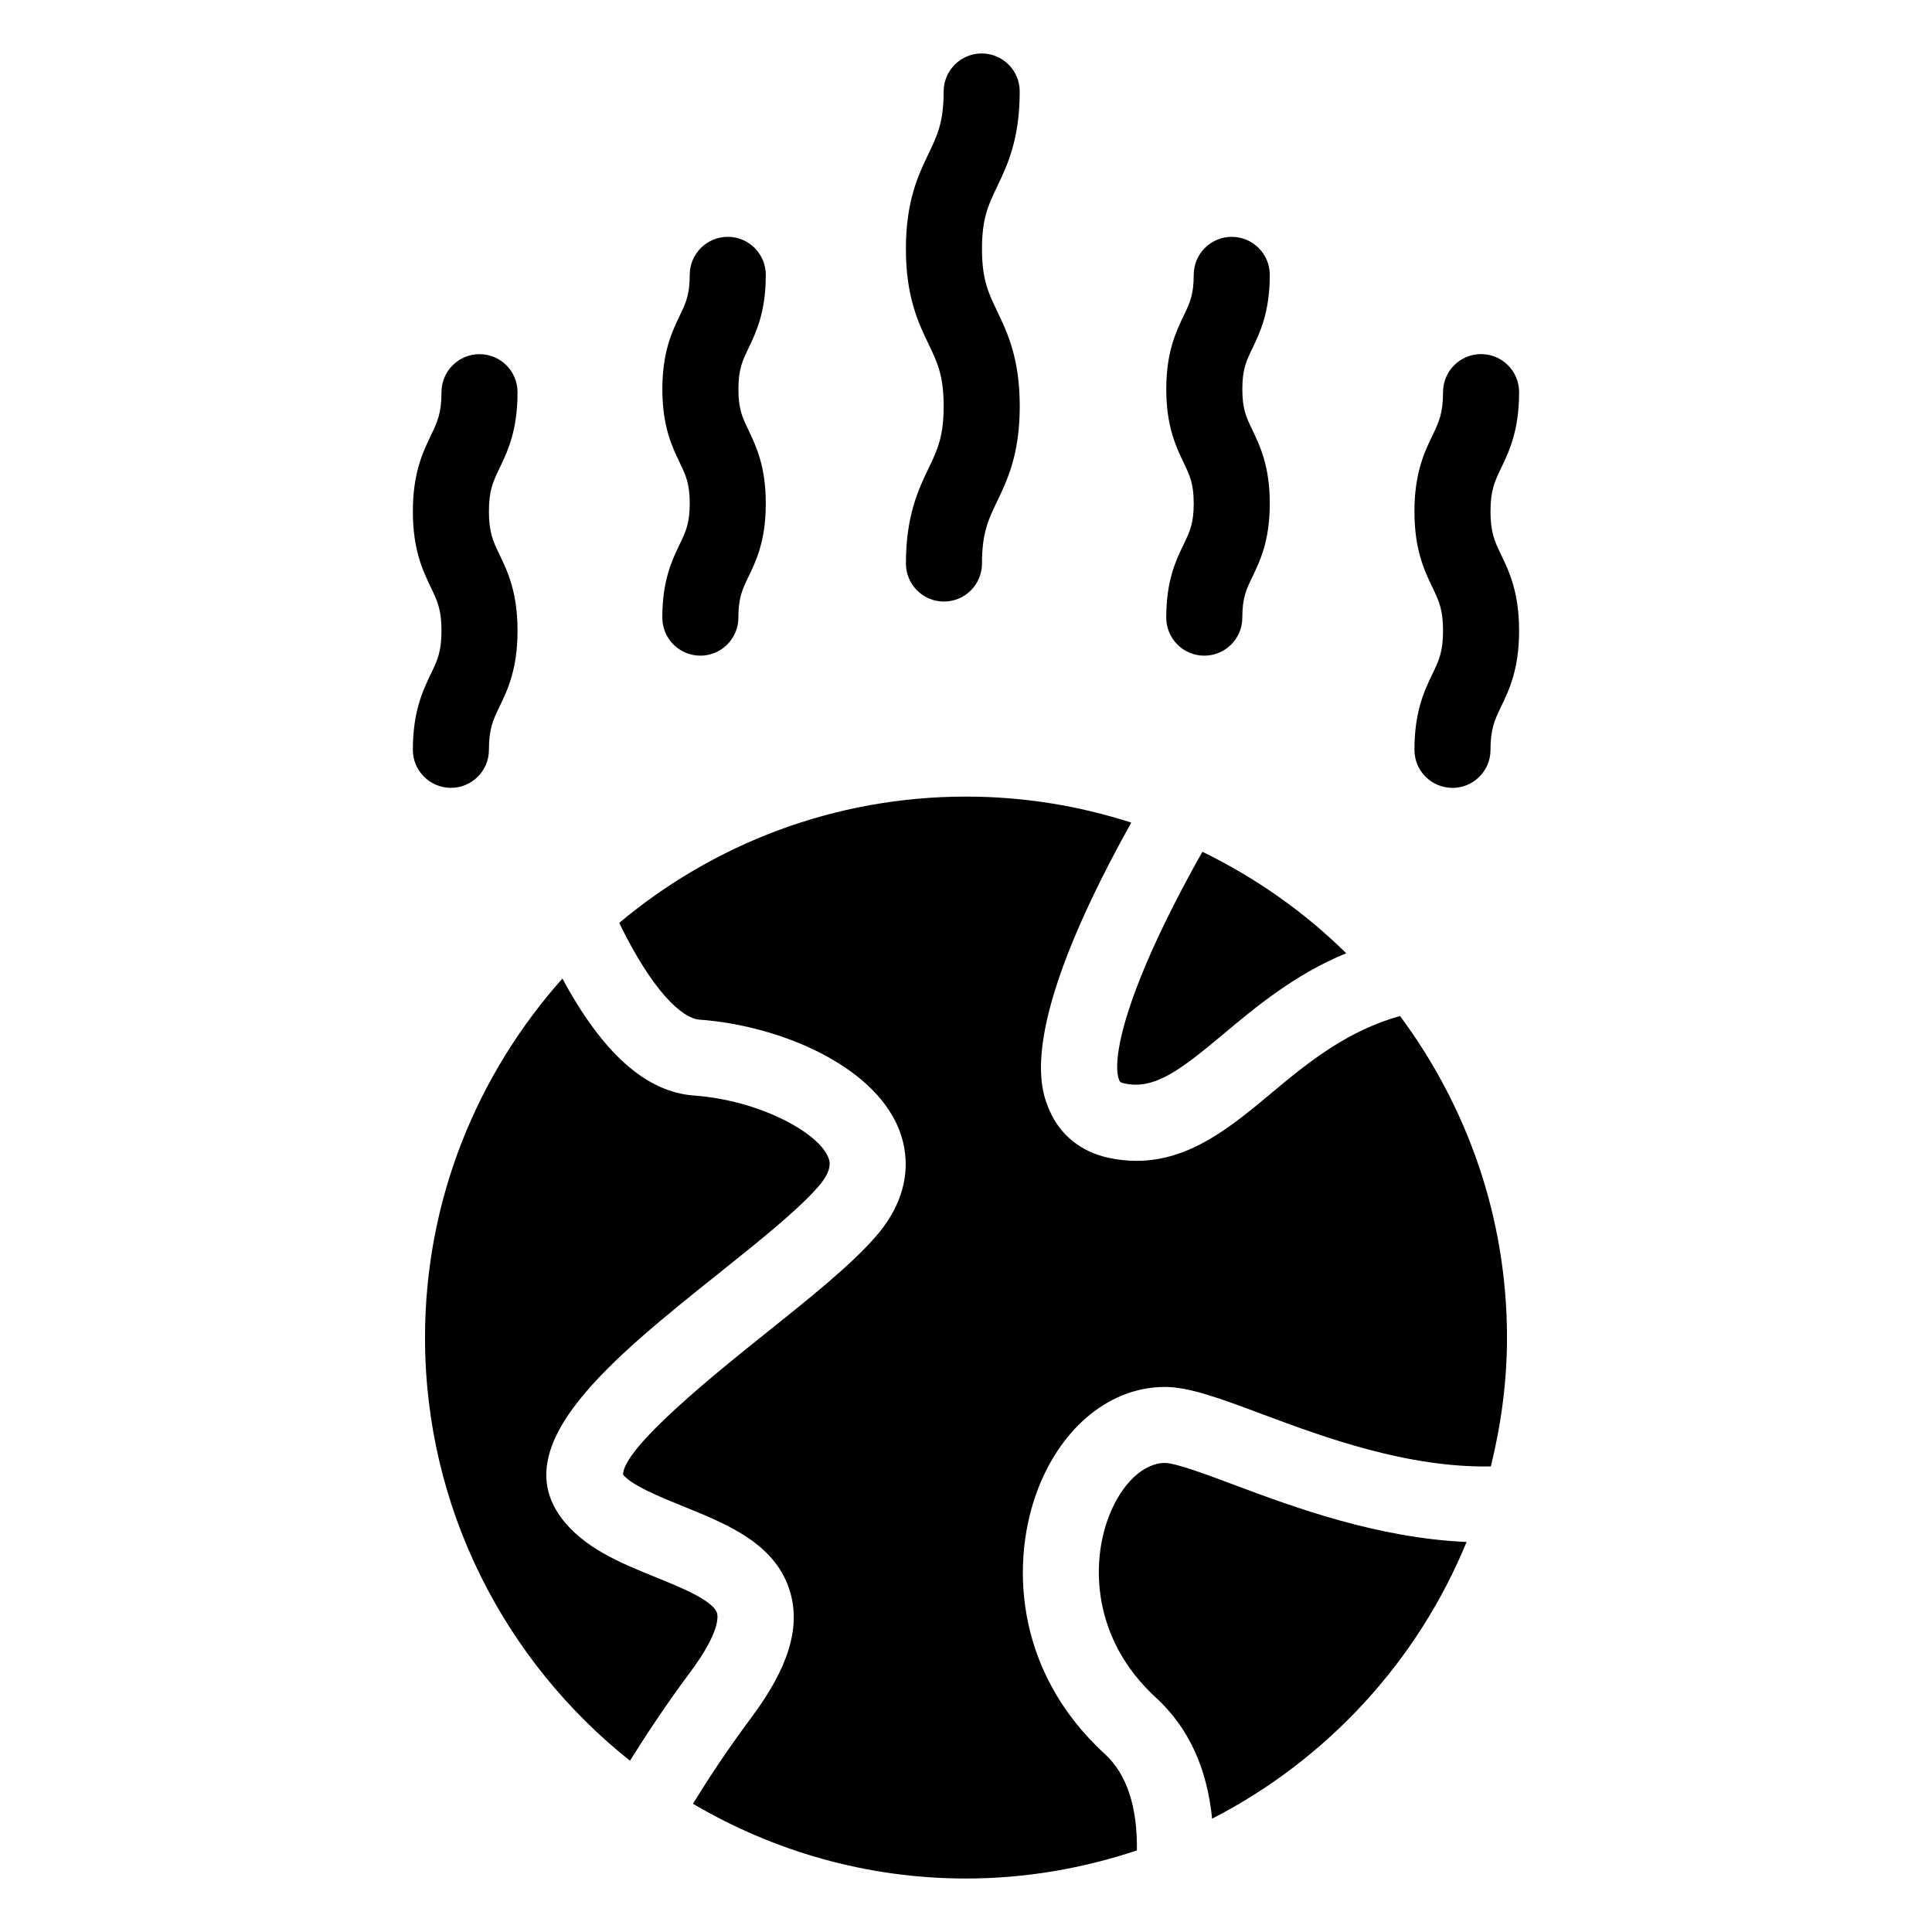
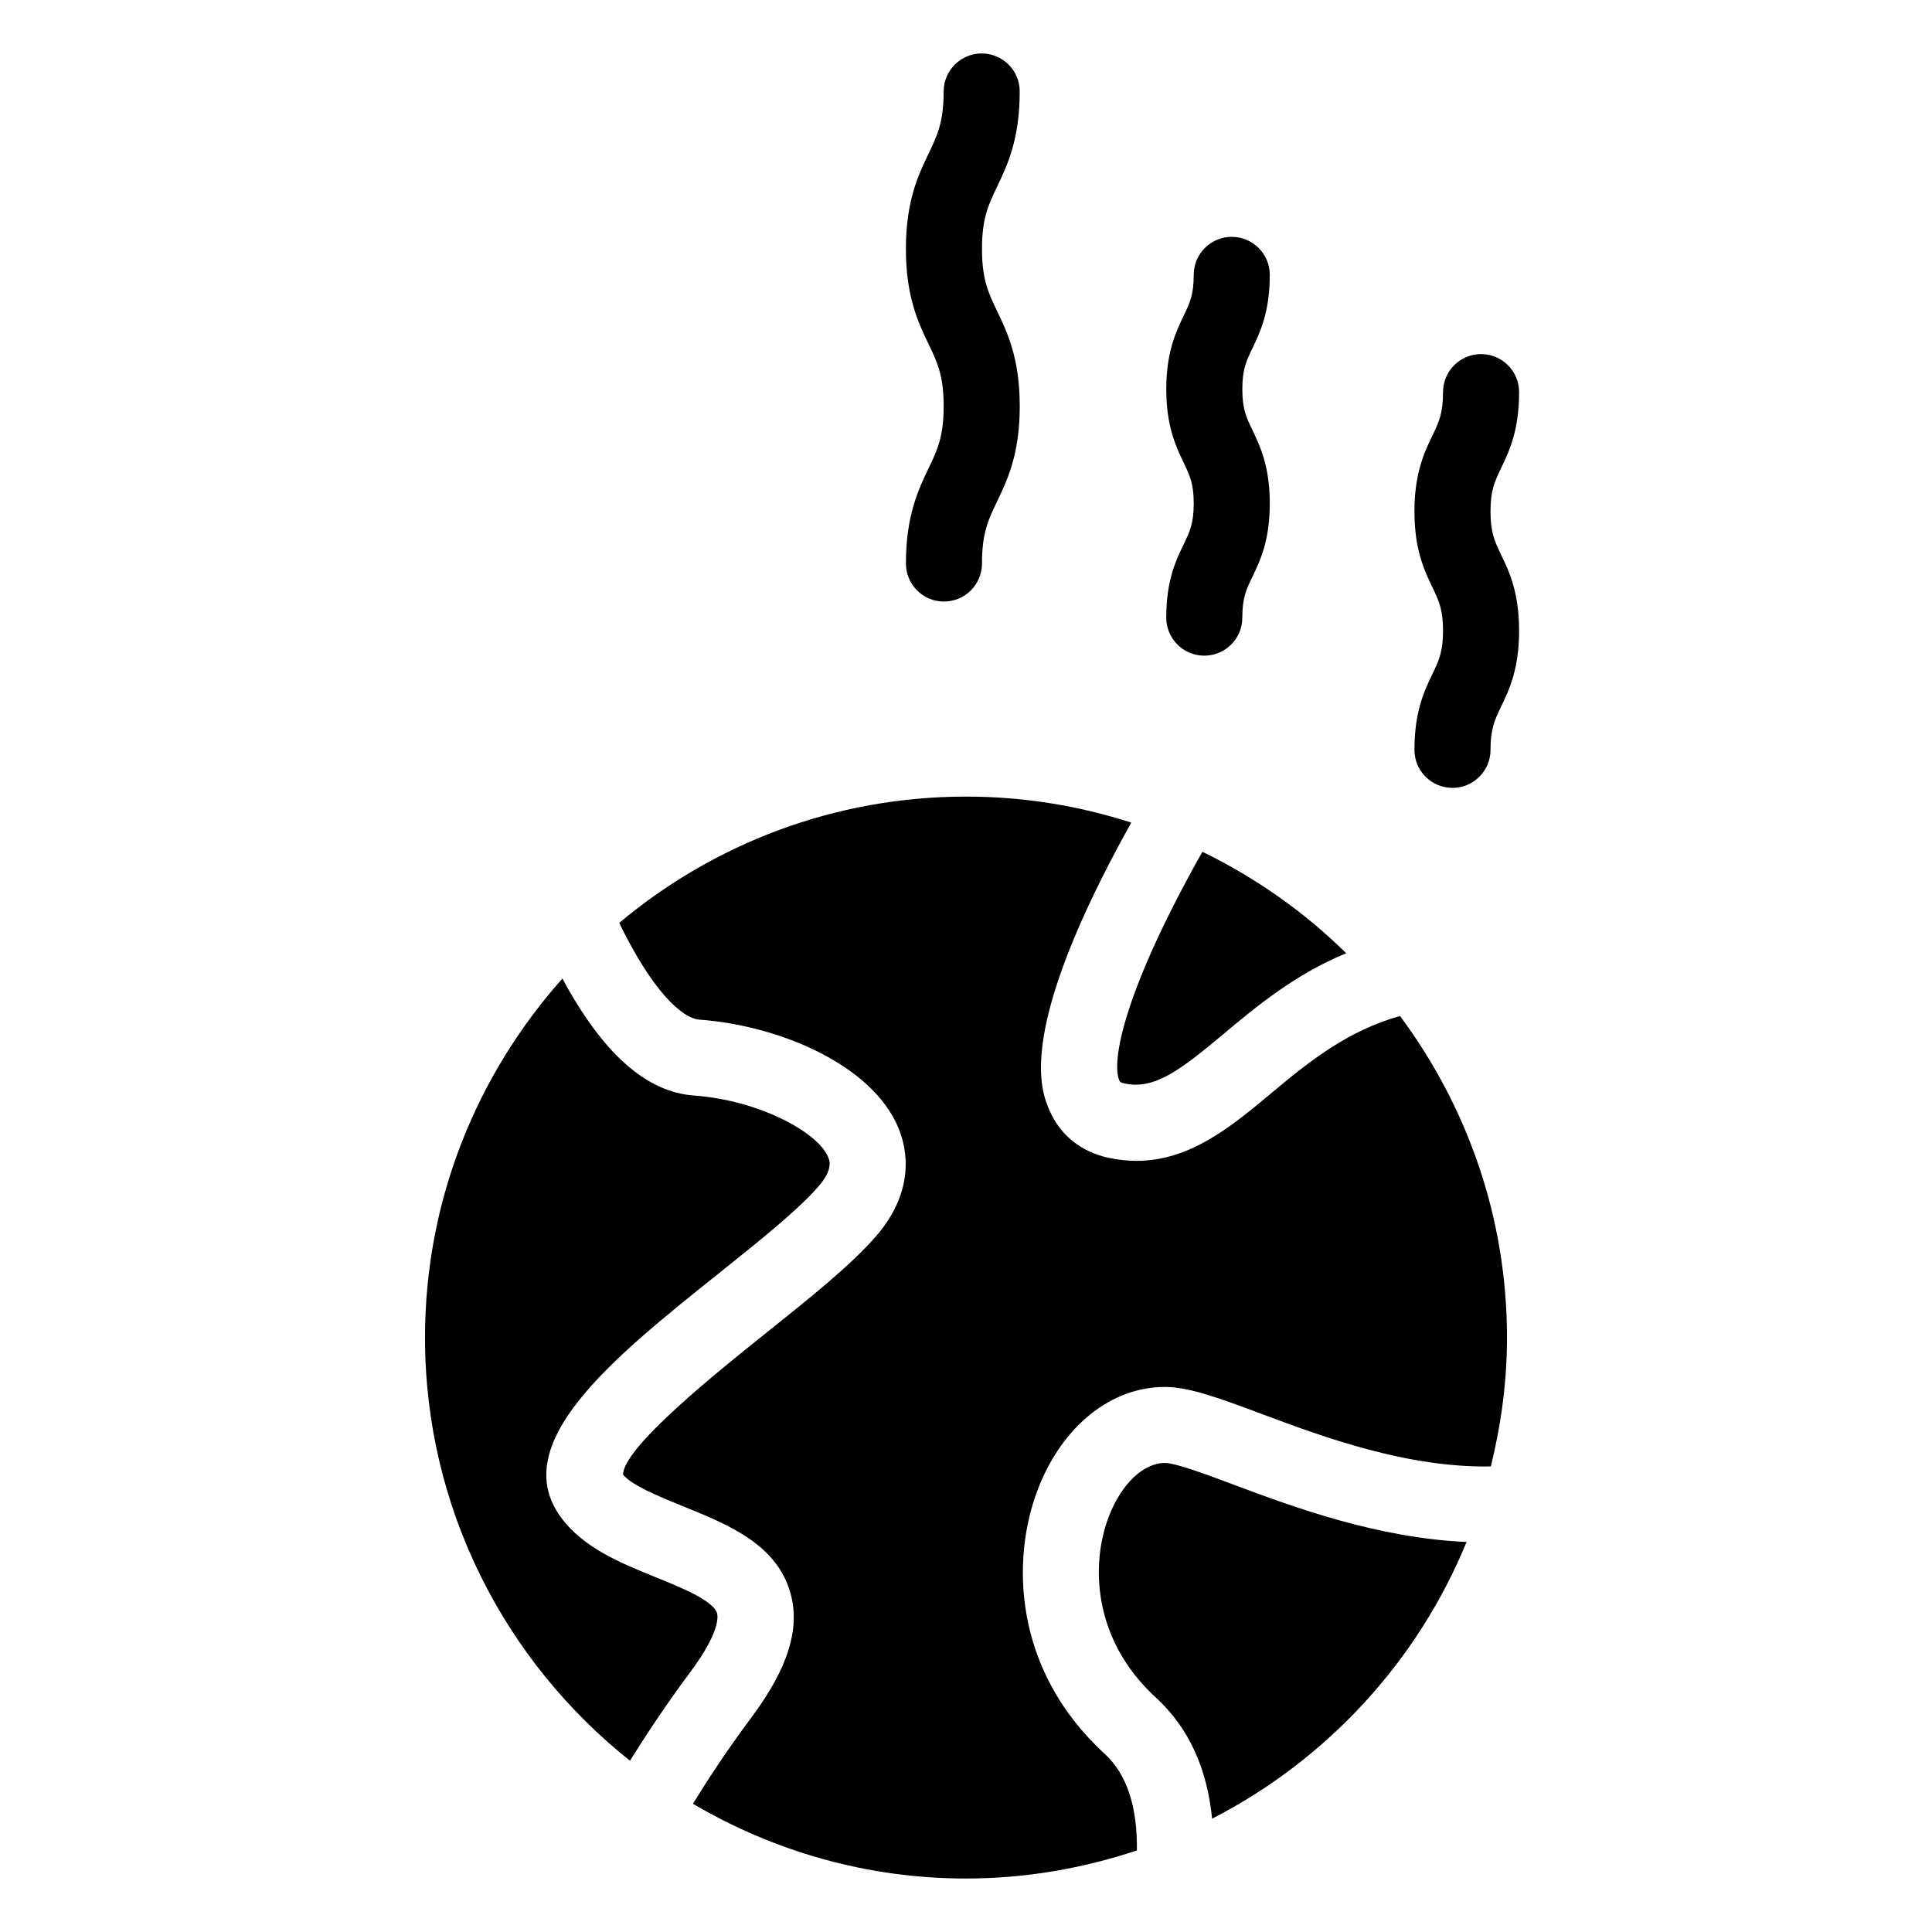
<svg xmlns="http://www.w3.org/2000/svg" fill="#000000" width="800px" height="800px" version="1.1" viewBox="144 144 512 512">
  <g>
    <path d="m440.62 430.3c0.172 0.363 0.25 0.594 1.371 0.828 7.981 1.715 14.844-3.566 26.238-13.098 8.656-7.246 18.922-15.809 32.527-21.41-11.074-10.941-23.973-19.992-38.109-26.895-21.262 37.723-24.082 55.859-22.027 60.574z" />
    <path d="m481.17 433.48c-10.699 8.949-21.703 18.156-35.98 18.156-2.379 0-4.856-0.25-7.445-0.816-7.215-1.562-12.746-5.984-15.566-12.445-2.336-5.371-9.18-21.121 21.613-76.379-13.816-4.445-28.516-6.891-43.781-6.891-34.953 0-67.008 12.605-91.914 33.473 8.855 18.207 16.688 25.32 21.32 25.645 20.906 1.512 45.727 11.859 52.688 28.727 2.289 5.523 4.535 16.594-6.016 28.746-6.629 7.629-17.574 16.363-29.152 25.625-12.293 9.824-37.855 30.258-37.816 37.484 2.367 2.891 9.785 5.894 16.324 8.555 11.445 4.637 24.414 9.895 28.023 22.781 2.648 9.473-0.613 19.941-10.27 32.91-6.699 9.008-11.617 16.574-15.566 22.965 21.25 12.496 45.938 19.812 72.367 19.812 15.84 0 31.035-2.691 45.293-7.445 0.141-11.438-2.59-20.141-8.523-25.582-24.484-22.449-24.809-51.914-17.645-70.32 6.457-16.605 19.324-26.922 33.582-26.922 6.508 0 14.531 3.004 25.645 7.152 16.504 6.176 38.594 14.316 60.738 13.906 2.699-10.973 4.281-22.371 4.281-34.148 0-31.93-10.629-61.363-28.344-85.215-13.875 3.883-24.121 12.074-33.855 20.227z" />
    <path d="m452.7 531.7c-5.672 0-11.488 5.523-14.801 14.066-4.856 12.496-4.504 32.598 12.473 48.164 8.605 7.891 13.531 18.66 14.844 32.043 30.34-15.586 54.422-41.586 67.441-73.336-23.641-1.027-45.777-9.219-61.383-15.055-7.359-2.762-15.699-5.883-18.574-5.883z" />
    <path d="m334.04 571.55c-0.938-3.356-9.754-6.934-16.184-9.531-9.453-3.84-19.227-7.801-25.172-15.871-14.5-19.68 14.047-42.5 41.656-64.578 10.844-8.664 21.09-16.859 26.52-23.105 3.961-4.543 3.012-6.852 2.602-7.828-2.762-6.691-18.531-15.086-35.508-16.305-12.746-0.918-24.223-11.195-34.914-31.004-22.57 25.34-36.406 58.613-36.406 95.129 0 45.402 21.281 85.871 54.32 112.16 4.102-6.578 9.168-14.34 16.062-23.609 7.852-10.547 7.227-14.715 7.023-15.453z" />
    <path d="m384.08 293.34c0 5.562 4.516 10.078 10.078 10.078s10.078-4.516 10.078-10.078c0-8.133 1.684-11.637 4.012-16.484 2.672-5.562 5.996-12.484 5.996-25.191 0-12.715-3.324-19.648-5.996-25.211-2.328-4.856-4.012-8.363-4.012-16.496 0-8.133 1.684-11.637 4.012-16.496 2.664-5.57 5.988-12.492 5.988-25.219 0-5.562-4.504-10.078-10.078-10.078-5.562 0-10.078 4.516-10.078 10.078 0 8.141-1.684 11.637-4.012 16.496-2.672 5.562-5.996 12.496-5.996 25.211 0 12.727 3.324 19.648 5.996 25.211 2.328 4.848 4.012 8.363 4.012 16.496 0 8.121-1.684 11.629-4.012 16.473-2.664 5.562-5.988 12.492-5.988 25.211z" />
-     <path d="m319.52 307.68c0 5.562 4.516 10.078 10.078 10.078s10.078-4.516 10.078-10.078c0-5.262 1.047-7.445 2.641-10.75 2.066-4.293 4.625-9.633 4.625-19.488 0-9.863-2.559-15.215-4.613-19.508-1.594-3.316-2.641-5.512-2.641-10.793s1.047-7.477 2.641-10.793c2.055-4.293 4.613-9.645 4.613-19.508 0-5.562-4.516-10.078-10.078-10.078s-10.078 4.516-10.078 10.078c0 5.281-1.047 7.477-2.641 10.793-2.055 4.293-4.613 9.645-4.613 19.508s2.559 15.203 4.613 19.496c1.594 3.324 2.641 5.512 2.641 10.793 0 5.269-1.047 7.457-2.641 10.762-2.066 4.305-4.625 9.633-4.625 19.488z" />
-     <path d="m273.57 342.71c0-5.602 1.109-7.918 2.801-11.426 2.137-4.434 4.785-9.957 4.785-20.141 0-10.195-2.648-15.73-4.785-20.164-1.684-3.516-2.801-5.836-2.801-11.438 0-5.613 1.117-7.93 2.801-11.445 2.137-4.445 4.785-9.965 4.785-20.164 0-5.562-4.516-10.078-10.078-10.078s-10.078 4.516-10.078 10.078c0 5.613-1.117 7.93-2.801 11.445-2.137 4.445-4.785 9.977-4.785 20.164s2.648 15.719 4.785 20.152c1.684 3.516 2.801 5.836 2.801 11.445 0 5.594-1.109 7.91-2.801 11.418-2.125 4.434-4.785 9.965-4.785 20.152 0 5.562 4.516 10.078 10.078 10.078s10.078-4.516 10.078-10.078z" />
    <path d="m453.07 307.68c0 5.562 4.504 10.078 10.078 10.078 5.57 0 10.078-4.516 10.078-10.078 0-5.262 1.047-7.445 2.641-10.75 2.066-4.293 4.637-9.633 4.637-19.496 0-9.863-2.57-15.215-4.625-19.508-1.594-3.316-2.648-5.5-2.648-10.781s1.047-7.477 2.648-10.793c2.055-4.293 4.625-9.645 4.625-19.508 0-5.562-4.504-10.078-10.078-10.078-5.57 0-10.078 4.516-10.078 10.078 0 5.281-1.047 7.477-2.648 10.793-2.055 4.293-4.625 9.645-4.625 19.508s2.57 15.203 4.625 19.508c1.594 3.316 2.648 5.512 2.648 10.793 0 5.262-1.047 7.445-2.641 10.762-2.078 4.289-4.637 9.617-4.637 19.473z" />
    <path d="m539 279.54c0-5.613 1.109-7.941 2.793-11.457 2.137-4.445 4.785-9.965 4.785-20.164 0-5.562-4.504-10.078-10.078-10.078-5.57 0-10.078 4.516-10.078 10.078 0 5.613-1.109 7.941-2.793 11.457-2.137 4.445-4.785 9.965-4.785 20.164 0 10.188 2.648 15.719 4.785 20.152 1.684 3.516 2.793 5.844 2.793 11.457 0 5.594-1.109 7.91-2.793 11.418-2.137 4.434-4.785 9.957-4.785 20.152 0 5.562 4.504 10.078 10.078 10.078 5.57 0 10.078-4.516 10.078-10.078 0-5.602 1.109-7.918 2.793-11.426 2.137-4.434 4.785-9.957 4.785-20.141 0-10.195-2.648-15.73-4.785-20.164-1.684-3.519-2.793-5.84-2.793-11.449z" />
  </g>
</svg>